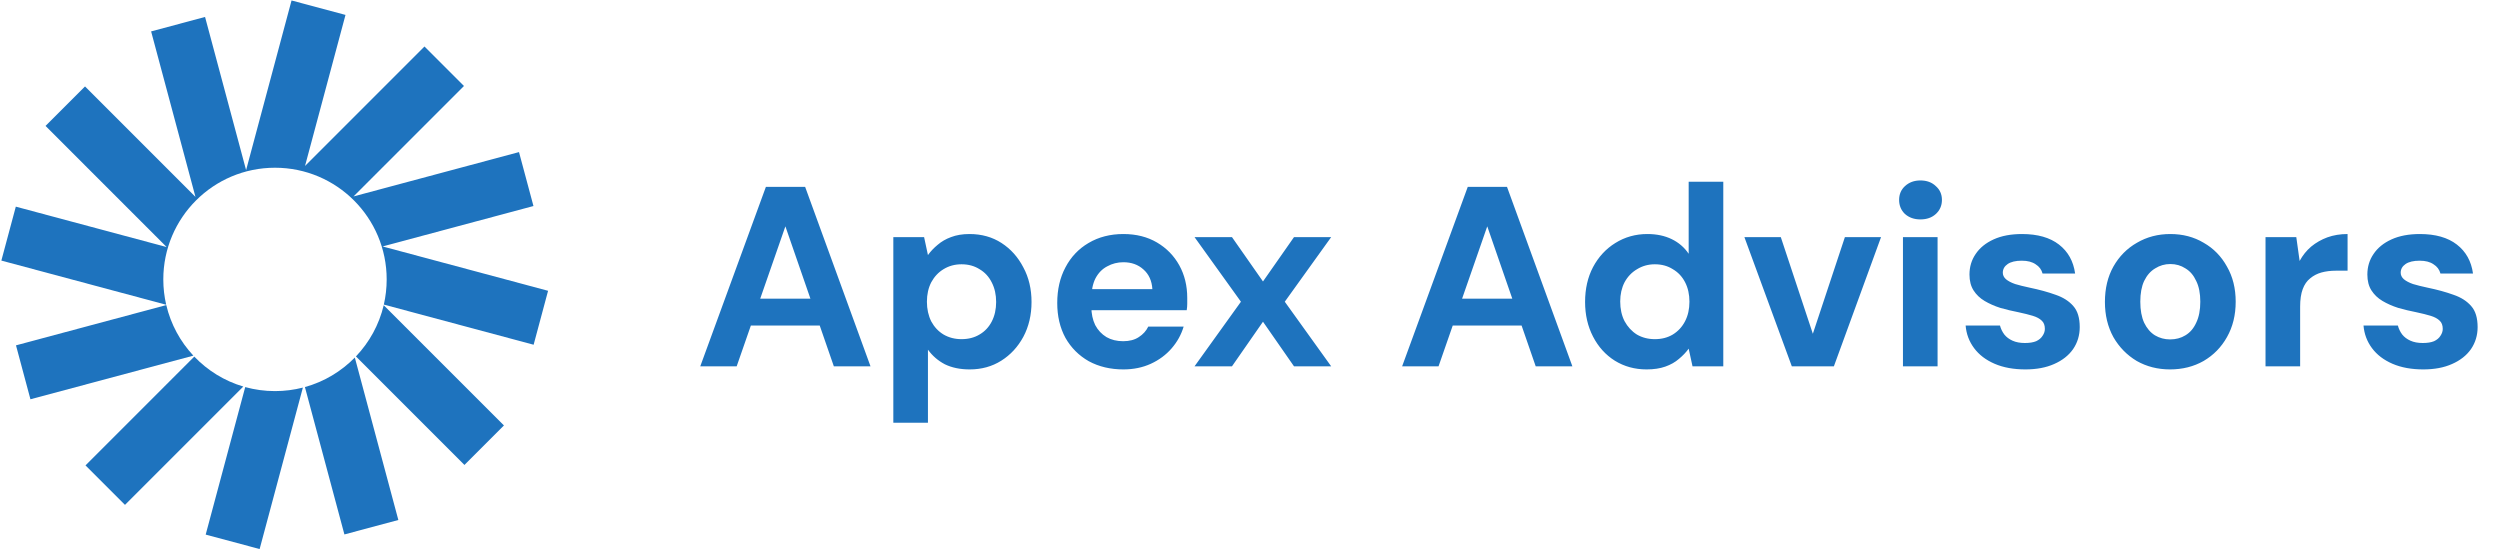
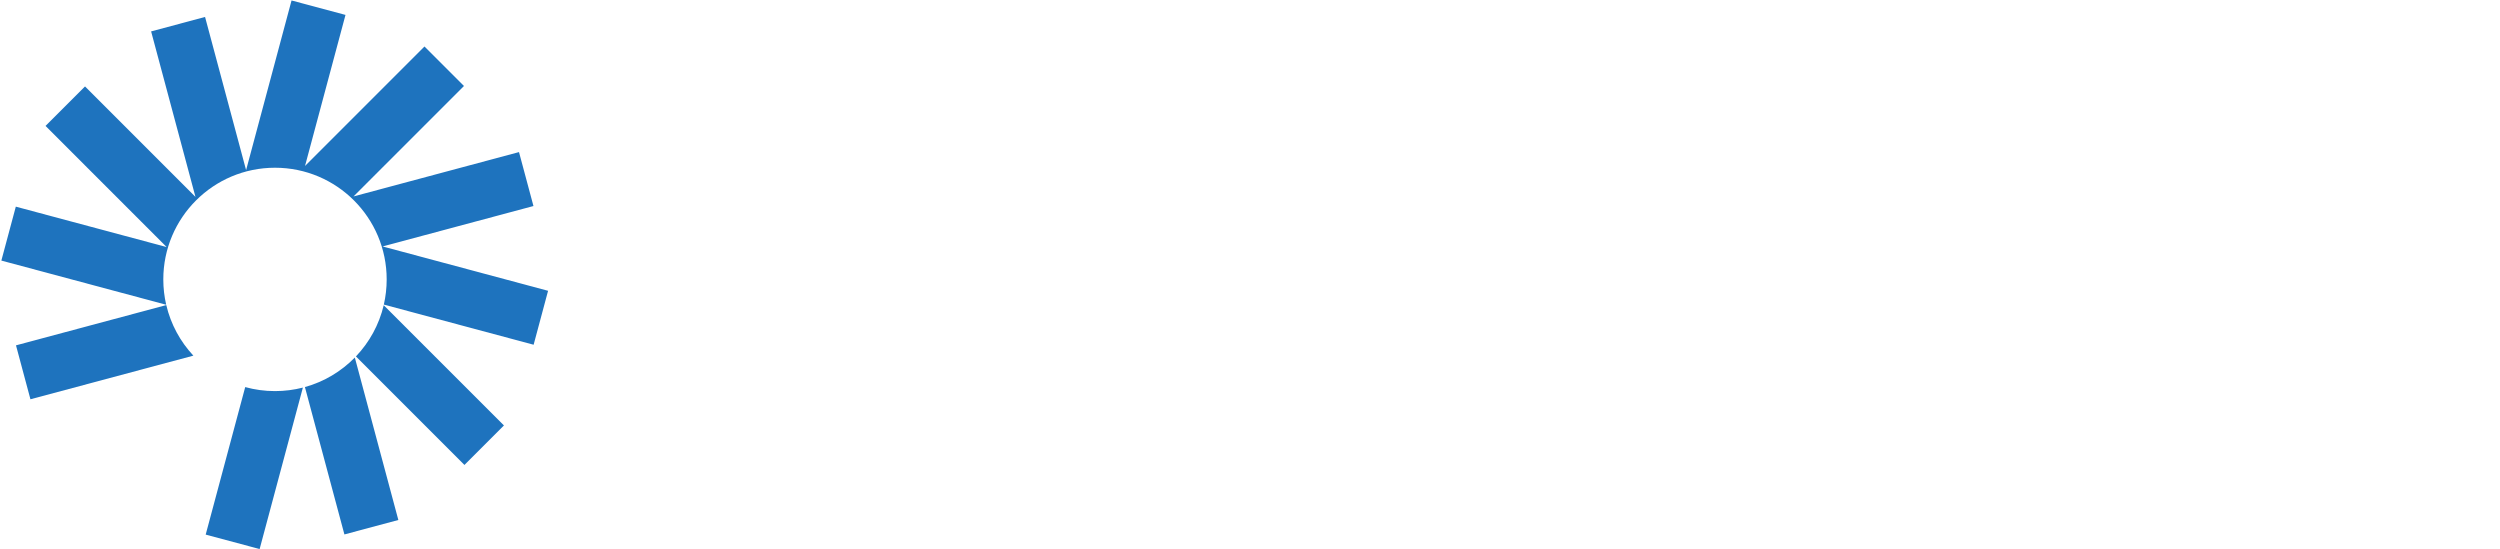
<svg xmlns="http://www.w3.org/2000/svg" width="273" height="60" viewBox="0 0 273 60" fill="none">
-   <path d="M76.468 40.004L83.636 20.404H87.92L95.06 40.004H91.056L85.764 24.716L80.444 40.004H76.468ZM79.632 35.552L80.64 32.612H90.608L91.588 35.552H79.632ZM97.551 46.164V25.892H100.911L101.331 27.852C101.63 27.441 101.984 27.068 102.395 26.732C102.806 26.377 103.291 26.097 103.851 25.892C104.43 25.668 105.102 25.556 105.867 25.556C107.192 25.556 108.359 25.883 109.367 26.536C110.375 27.189 111.168 28.076 111.747 29.196C112.344 30.297 112.643 31.557 112.643 32.976C112.643 34.395 112.344 35.664 111.747 36.784C111.15 37.885 110.347 38.753 109.339 39.388C108.331 40.023 107.183 40.34 105.895 40.34C104.85 40.34 103.944 40.153 103.179 39.78C102.432 39.388 101.816 38.856 101.331 38.184V46.164H97.551ZM104.999 37.036C105.746 37.036 106.399 36.868 106.959 36.532C107.538 36.196 107.986 35.72 108.303 35.104C108.62 34.488 108.779 33.779 108.779 32.976C108.779 32.173 108.62 31.464 108.303 30.848C107.986 30.213 107.538 29.728 106.959 29.392C106.399 29.037 105.746 28.86 104.999 28.86C104.271 28.86 103.618 29.037 103.039 29.392C102.479 29.728 102.031 30.204 101.695 30.82C101.378 31.436 101.219 32.145 101.219 32.948C101.219 33.751 101.378 34.469 101.695 35.104C102.031 35.72 102.479 36.196 103.039 36.532C103.618 36.868 104.271 37.036 104.999 37.036ZM122.675 40.34C121.256 40.34 119.996 40.041 118.895 39.444C117.812 38.828 116.963 37.979 116.347 36.896C115.749 35.795 115.451 34.525 115.451 33.088C115.451 31.613 115.749 30.316 116.347 29.196C116.944 28.057 117.784 27.171 118.867 26.536C119.968 25.883 121.237 25.556 122.675 25.556C124.075 25.556 125.297 25.864 126.343 26.48C127.388 27.096 128.2 27.927 128.779 28.972C129.357 30.017 129.647 31.203 129.647 32.528C129.647 32.715 129.647 32.929 129.647 33.172C129.647 33.396 129.628 33.629 129.591 33.872H118.139V31.576H125.839C125.783 30.661 125.456 29.943 124.859 29.42C124.28 28.897 123.552 28.636 122.675 28.636C122.04 28.636 121.452 28.785 120.911 29.084C120.369 29.364 119.94 29.803 119.623 30.4C119.324 30.997 119.175 31.753 119.175 32.668V33.48C119.175 34.245 119.315 34.917 119.595 35.496C119.893 36.056 120.304 36.495 120.827 36.812C121.349 37.111 121.956 37.26 122.647 37.26C123.337 37.26 123.907 37.111 124.355 36.812C124.821 36.513 125.167 36.131 125.391 35.664H129.255C128.993 36.541 128.555 37.335 127.939 38.044C127.323 38.753 126.567 39.313 125.671 39.724C124.775 40.135 123.776 40.34 122.675 40.34ZM130.442 40.004L135.51 32.948L130.442 25.892H134.53L137.918 30.736L141.306 25.892H145.366L140.298 32.948L145.366 40.004H141.306L137.918 35.132L134.53 40.004H130.442ZM153.112 40.004L160.28 20.404H164.564L171.704 40.004H167.7L162.408 24.716L157.088 40.004H153.112ZM156.276 35.552L157.284 32.612H167.252L168.232 35.552H156.276ZM179.811 40.34C178.523 40.34 177.366 40.023 176.339 39.388C175.331 38.753 174.538 37.876 173.959 36.756C173.381 35.636 173.091 34.376 173.091 32.976C173.091 31.539 173.381 30.269 173.959 29.168C174.557 28.048 175.369 27.171 176.395 26.536C177.441 25.883 178.607 25.556 179.895 25.556C180.903 25.556 181.79 25.743 182.555 26.116C183.321 26.489 183.937 27.021 184.403 27.712V19.844H188.183V40.004H184.823L184.403 38.072C184.123 38.464 183.769 38.837 183.339 39.192C182.929 39.547 182.434 39.827 181.855 40.032C181.277 40.237 180.595 40.34 179.811 40.34ZM180.707 37.036C181.454 37.036 182.107 36.868 182.667 36.532C183.246 36.177 183.694 35.692 184.011 35.076C184.329 34.46 184.487 33.751 184.487 32.948C184.487 32.145 184.329 31.436 184.011 30.82C183.694 30.204 183.246 29.728 182.667 29.392C182.107 29.037 181.454 28.86 180.707 28.86C179.998 28.86 179.354 29.037 178.775 29.392C178.197 29.728 177.739 30.204 177.403 30.82C177.086 31.436 176.927 32.136 176.927 32.92C176.927 33.741 177.086 34.46 177.403 35.076C177.739 35.692 178.187 36.177 178.747 36.532C179.326 36.868 179.979 37.036 180.707 37.036ZM195.667 40.004L190.487 25.892H194.463L197.963 36.448L201.463 25.892H205.411L200.259 40.004H195.667ZM207.803 40.004V25.892H211.583V40.004H207.803ZM209.707 23.96C209.035 23.96 208.475 23.764 208.027 23.372C207.598 22.961 207.383 22.448 207.383 21.832C207.383 21.216 207.598 20.712 208.027 20.32C208.475 19.909 209.035 19.704 209.707 19.704C210.398 19.704 210.958 19.909 211.387 20.32C211.835 20.712 212.059 21.216 212.059 21.832C212.059 22.448 211.835 22.961 211.387 23.372C210.958 23.764 210.398 23.96 209.707 23.96ZM221.171 40.34C219.883 40.34 218.763 40.135 217.811 39.724C216.859 39.313 216.112 38.744 215.571 38.016C215.029 37.288 214.721 36.467 214.647 35.552H218.399C218.492 35.907 218.651 36.233 218.875 36.532C219.099 36.812 219.397 37.036 219.771 37.204C220.144 37.372 220.592 37.456 221.115 37.456C221.619 37.456 222.029 37.391 222.347 37.26C222.664 37.111 222.897 36.915 223.047 36.672C223.215 36.429 223.299 36.177 223.299 35.916C223.299 35.524 223.187 35.225 222.963 35.02C222.739 34.796 222.412 34.619 221.983 34.488C221.553 34.357 221.031 34.227 220.415 34.096C219.743 33.965 219.08 33.807 218.427 33.62C217.792 33.415 217.223 33.163 216.719 32.864C216.215 32.565 215.813 32.183 215.515 31.716C215.216 31.249 215.067 30.671 215.067 29.98C215.067 29.14 215.291 28.393 215.739 27.74C216.187 27.068 216.84 26.536 217.699 26.144C218.557 25.752 219.593 25.556 220.807 25.556C222.505 25.556 223.849 25.939 224.839 26.704C225.828 27.469 226.416 28.524 226.603 29.868H223.047C222.935 29.439 222.683 29.103 222.291 28.86C221.917 28.599 221.413 28.468 220.779 28.468C220.107 28.468 219.593 28.589 219.239 28.832C218.884 29.075 218.707 29.392 218.707 29.784C218.707 30.045 218.819 30.279 219.043 30.484C219.285 30.689 219.621 30.867 220.051 31.016C220.48 31.147 221.003 31.277 221.619 31.408C222.701 31.632 223.653 31.893 224.475 32.192C225.296 32.472 225.94 32.883 226.407 33.424C226.873 33.947 227.107 34.712 227.107 35.72C227.107 36.616 226.864 37.419 226.379 38.128C225.893 38.819 225.203 39.36 224.307 39.752C223.429 40.144 222.384 40.34 221.171 40.34ZM236.969 40.34C235.625 40.34 234.412 40.032 233.329 39.416C232.265 38.781 231.416 37.913 230.781 36.812C230.165 35.692 229.857 34.413 229.857 32.976C229.857 31.501 230.165 30.213 230.781 29.112C231.416 27.992 232.274 27.124 233.357 26.508C234.44 25.873 235.653 25.556 236.997 25.556C238.36 25.556 239.573 25.873 240.637 26.508C241.72 27.124 242.569 27.992 243.185 29.112C243.82 30.213 244.137 31.492 244.137 32.948C244.137 34.404 243.82 35.692 243.185 36.812C242.569 37.913 241.72 38.781 240.637 39.416C239.554 40.032 238.332 40.34 236.969 40.34ZM236.969 37.064C237.604 37.064 238.164 36.915 238.649 36.616C239.153 36.317 239.545 35.86 239.825 35.244C240.124 34.628 240.273 33.863 240.273 32.948C240.273 32.033 240.124 31.277 239.825 30.68C239.545 30.064 239.153 29.607 238.649 29.308C238.164 28.991 237.613 28.832 236.997 28.832C236.4 28.832 235.849 28.991 235.345 29.308C234.841 29.607 234.44 30.064 234.141 30.68C233.861 31.277 233.721 32.033 233.721 32.948C233.721 33.863 233.861 34.628 234.141 35.244C234.44 35.86 234.832 36.317 235.317 36.616C235.821 36.915 236.372 37.064 236.969 37.064ZM247.395 40.004V25.892H250.755L251.119 28.496C251.455 27.88 251.875 27.357 252.379 26.928C252.902 26.499 253.49 26.163 254.143 25.92C254.815 25.677 255.552 25.556 256.355 25.556V29.56H255.067C254.507 29.56 253.984 29.625 253.499 29.756C253.032 29.887 252.622 30.101 252.267 30.4C251.912 30.68 251.642 31.072 251.455 31.576C251.268 32.08 251.175 32.715 251.175 33.48V40.004H247.395ZM264.62 40.34C263.332 40.34 262.212 40.135 261.26 39.724C260.308 39.313 259.561 38.744 259.02 38.016C258.479 37.288 258.171 36.467 258.096 35.552H261.848C261.941 35.907 262.1 36.233 262.324 36.532C262.548 36.812 262.847 37.036 263.22 37.204C263.593 37.372 264.041 37.456 264.564 37.456C265.068 37.456 265.479 37.391 265.796 37.26C266.113 37.111 266.347 36.915 266.496 36.672C266.664 36.429 266.748 36.177 266.748 35.916C266.748 35.524 266.636 35.225 266.412 35.02C266.188 34.796 265.861 34.619 265.432 34.488C265.003 34.357 264.48 34.227 263.864 34.096C263.192 33.965 262.529 33.807 261.876 33.62C261.241 33.415 260.672 33.163 260.168 32.864C259.664 32.565 259.263 32.183 258.964 31.716C258.665 31.249 258.516 30.671 258.516 29.98C258.516 29.14 258.74 28.393 259.188 27.74C259.636 27.068 260.289 26.536 261.148 26.144C262.007 25.752 263.043 25.556 264.256 25.556C265.955 25.556 267.299 25.939 268.288 26.704C269.277 27.469 269.865 28.524 270.052 29.868H266.496C266.384 29.439 266.132 29.103 265.74 28.86C265.367 28.599 264.863 28.468 264.228 28.468C263.556 28.468 263.043 28.589 262.688 28.832C262.333 29.075 262.156 29.392 262.156 29.784C262.156 30.045 262.268 30.279 262.492 30.484C262.735 30.689 263.071 30.867 263.5 31.016C263.929 31.147 264.452 31.277 265.068 31.408C266.151 31.632 267.103 31.893 267.924 32.192C268.745 32.472 269.389 32.883 269.856 33.424C270.323 33.947 270.556 34.712 270.556 35.72C270.556 36.616 270.313 37.419 269.828 38.128C269.343 38.819 268.652 39.36 267.756 39.752C266.879 40.144 265.833 40.34 264.62 40.34Z" fill="#1E73BE" />
  <path d="M37.728 1.629L31.837 0.051L26.874 18.576L22.392 1.851L16.502 3.43L21.344 21.499L9.284 9.439L4.972 13.751L18.2 26.98L1.727 22.566L0.148 28.456L18.148 33.279C17.942 32.39 17.833 31.464 17.833 30.512C17.833 23.776 23.293 18.316 30.029 18.316C36.765 18.316 42.225 23.776 42.225 30.512C42.225 31.457 42.117 32.378 41.914 33.261L58.272 37.645L59.85 31.755L41.779 26.912L58.254 22.498L56.675 16.608L38.605 21.45L50.665 9.39L46.353 5.078L33.308 18.123L37.728 1.629Z" fill="#1E73BE" />
  <path d="M41.901 33.331C41.396 35.466 40.33 37.384 38.867 38.921L50.718 50.772L55.03 46.46L41.901 33.331Z" fill="#1E73BE" />
  <path d="M38.747 39.045C37.266 40.557 35.395 41.685 33.297 42.267L37.609 58.361L43.499 56.782L38.747 39.045Z" fill="#1E73BE" />
  <path d="M33.075 42.325C32.102 42.575 31.082 42.708 30.03 42.708C28.904 42.708 27.813 42.555 26.777 42.27L22.461 58.378L28.351 59.956L33.075 42.325Z" fill="#1E73BE" />
-   <path d="M26.57 42.21C24.504 41.6 22.666 40.457 21.216 38.94L9.336 50.82L13.648 55.132L26.57 42.21Z" fill="#1E73BE" />
  <path d="M21.116 38.835C19.69 37.309 18.652 35.416 18.158 33.315L1.746 37.712L3.324 43.602L21.116 38.835Z" fill="#1E73BE" />
</svg>